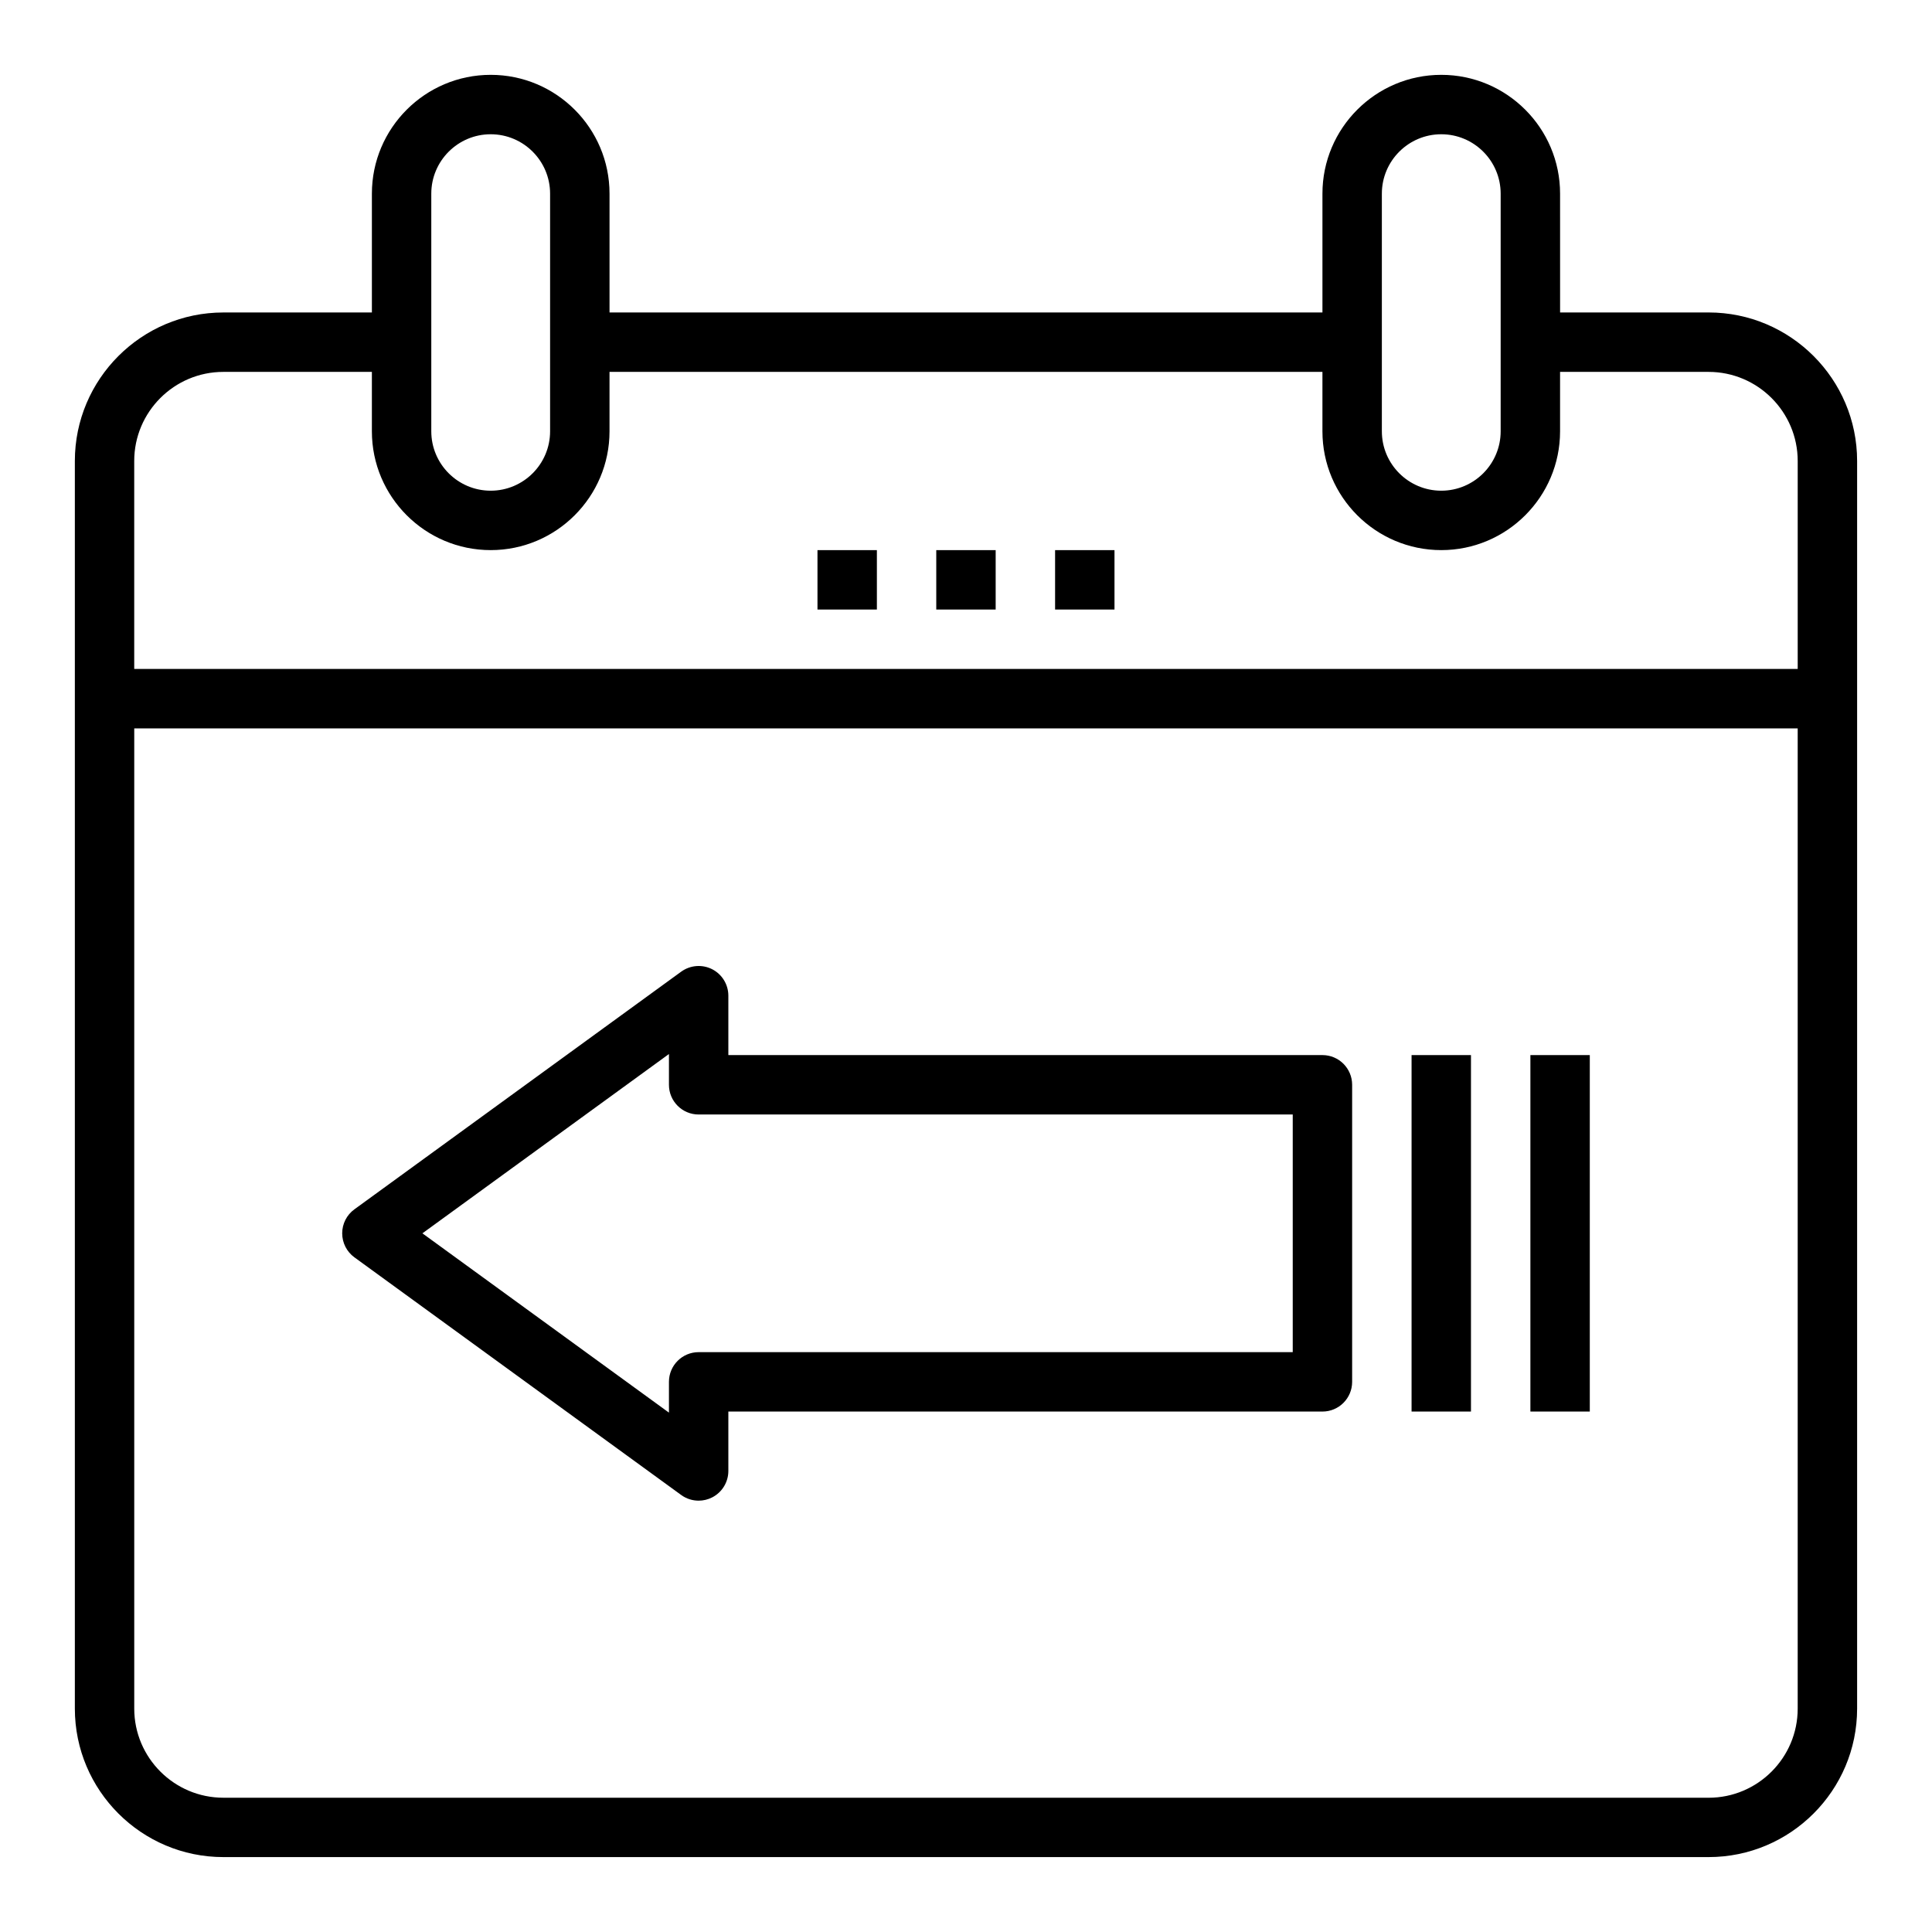
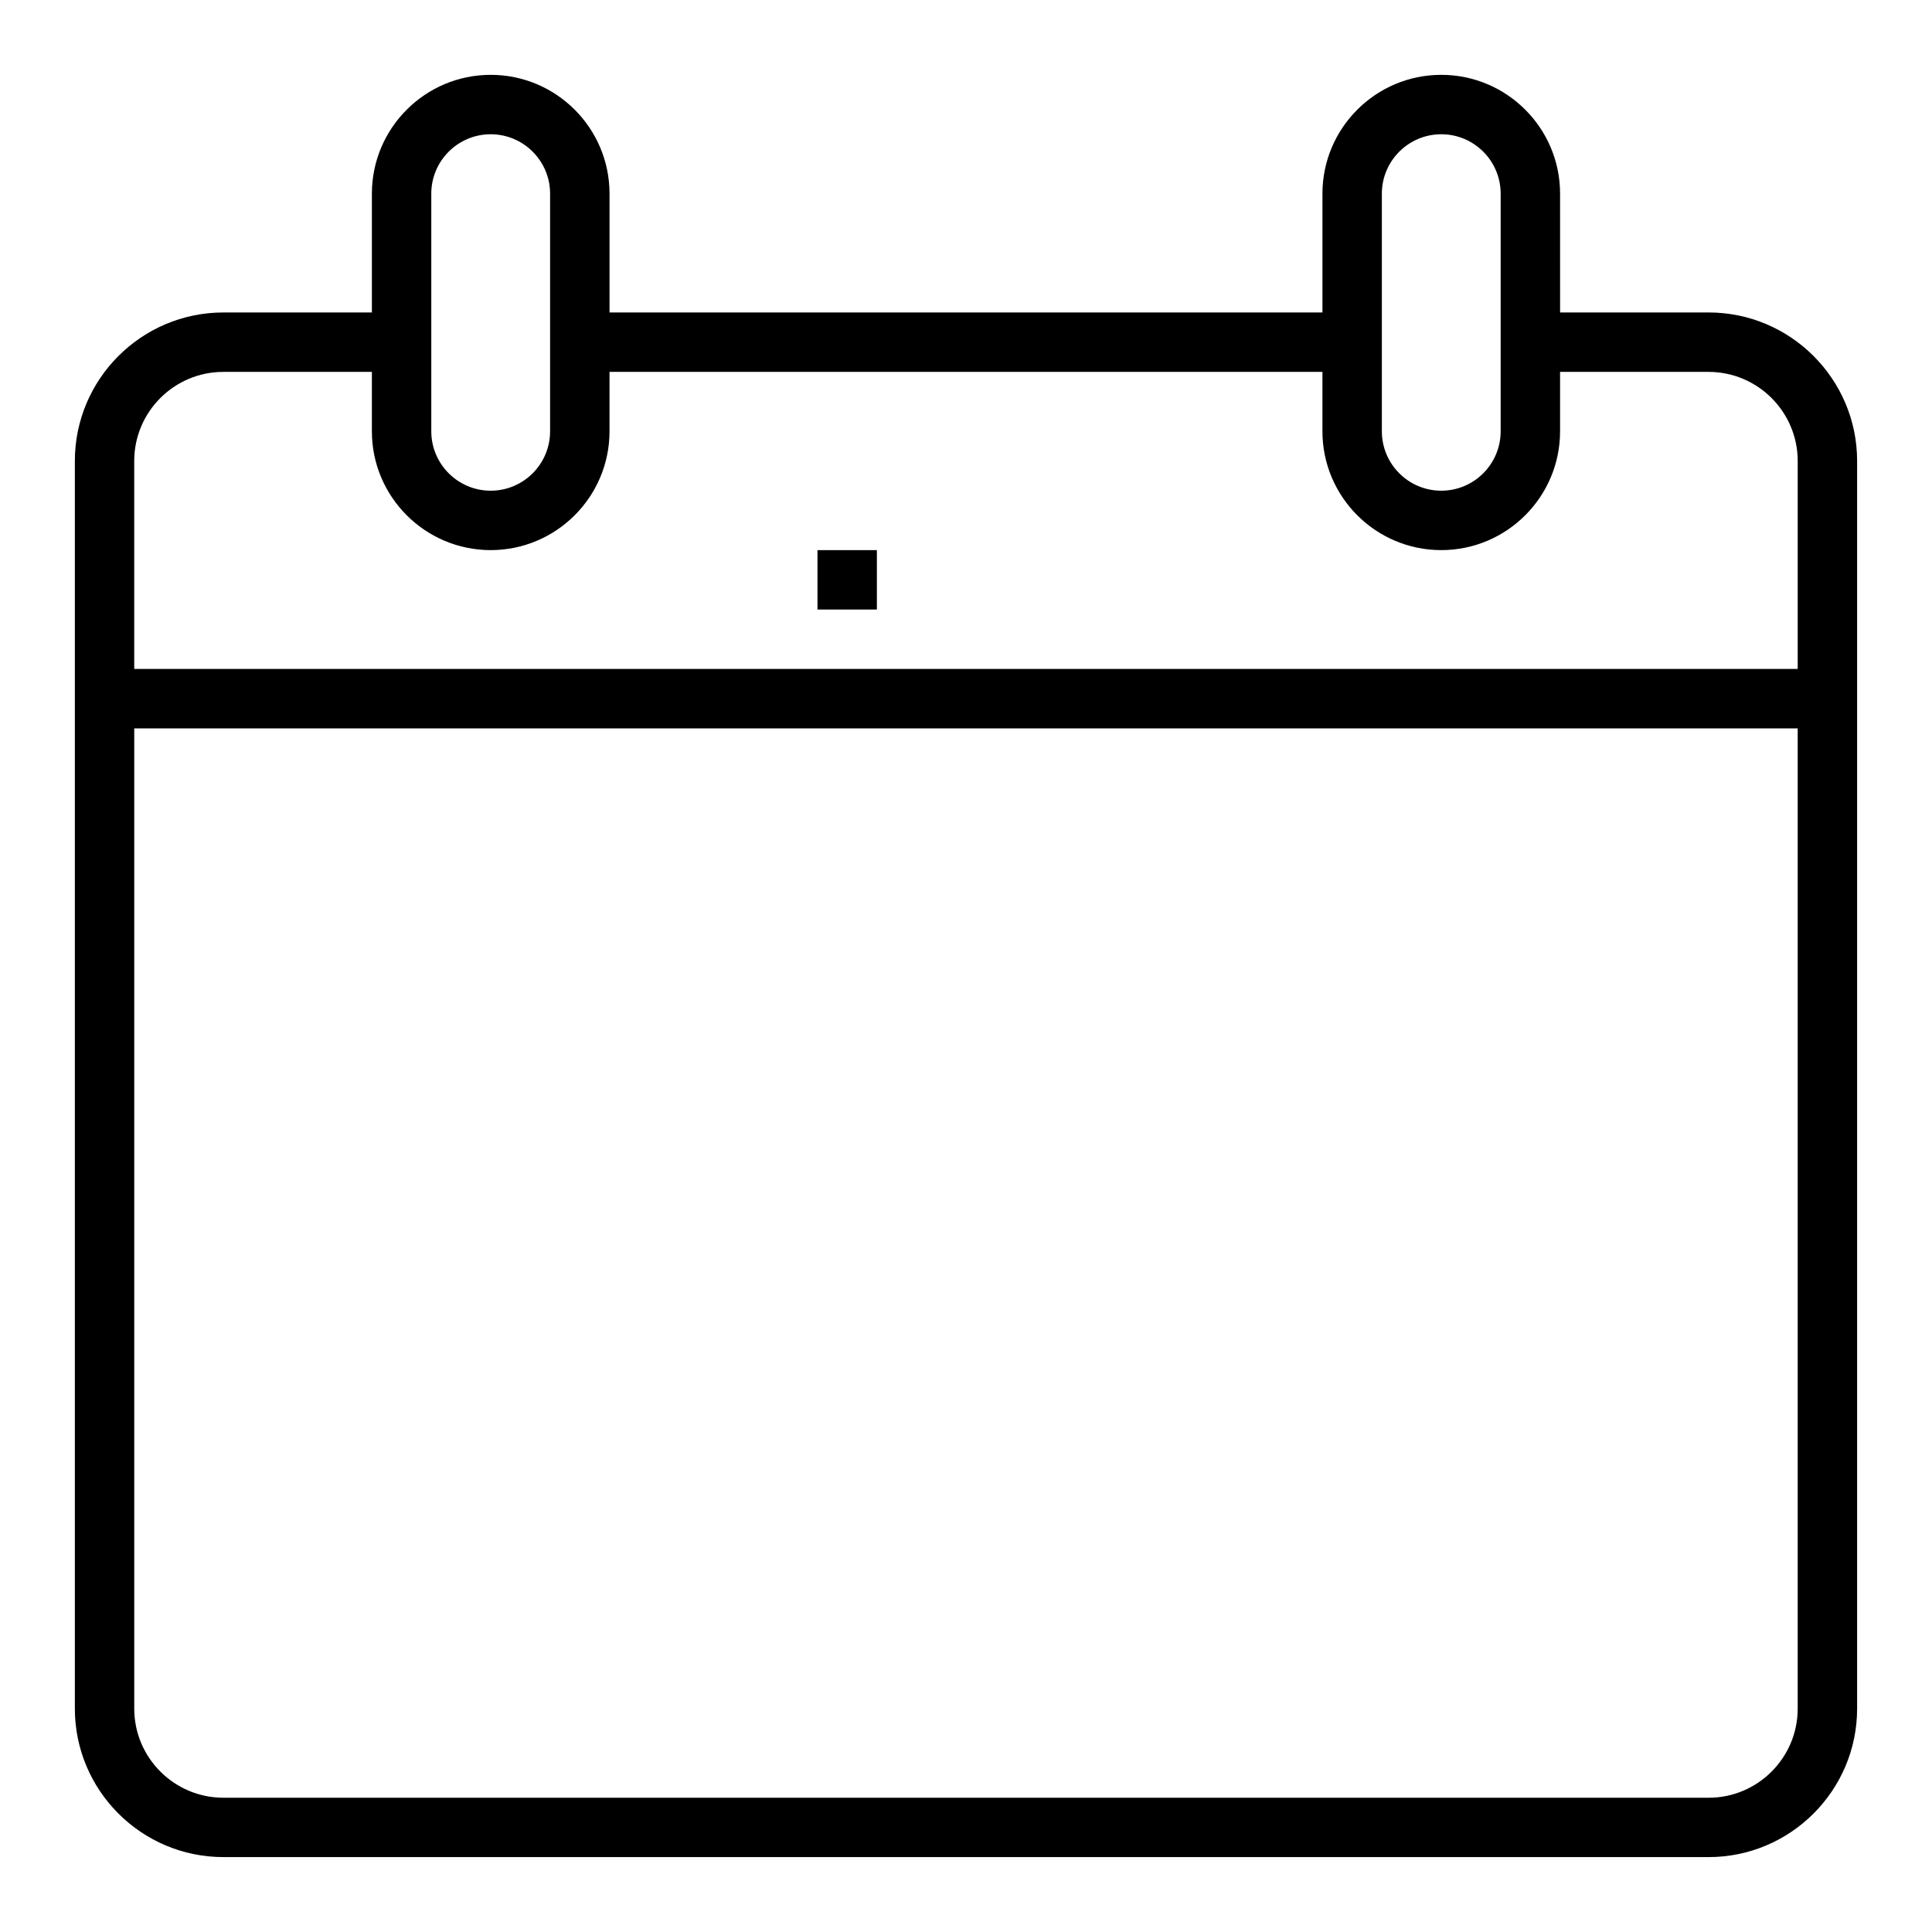
<svg xmlns="http://www.w3.org/2000/svg" fill="#000000" width="800px" height="800px" version="1.1" viewBox="144 144 512 512">
  <g>
    <path d="m596.8 226.81h-39.359l-0.004-31.488c0-17.367-14.121-31.488-31.488-31.488-17.367 0-31.488 14.121-31.488 31.488v31.488h-188.93v-31.488c0-17.367-14.121-31.488-31.488-31.488s-31.488 14.121-31.488 31.488v31.488h-39.359c-21.703 0-39.359 17.656-39.359 39.359v330.62c0 21.703 17.656 39.359 39.359 39.359h393.6c21.703 0 39.359-17.656 39.359-39.359v-330.62c0-21.703-17.656-39.363-39.359-39.363zm-86.594-31.488c0-8.684 7.062-15.742 15.742-15.742 8.684 0 15.742 7.062 15.742 15.742v62.977c0 8.684-7.062 15.742-15.742 15.742-8.684 0-15.742-7.062-15.742-15.742zm-251.91 0c0-8.684 7.062-15.742 15.742-15.742 8.684 0 15.742 7.062 15.742 15.742v62.977c0 8.684-7.062 15.742-15.742 15.742-8.684 0-15.742-7.062-15.742-15.742zm-55.102 47.234h39.359v15.742c0 17.367 14.121 31.488 31.488 31.488s31.488-14.121 31.488-31.488v-15.742h188.93v15.742c0 17.367 14.121 31.488 31.488 31.488s31.488-14.121 31.488-31.488v-15.742h39.359c13.02 0 23.617 10.598 23.617 23.617v55.105l-440.84-0.004v-55.105c0-13.02 10.594-23.613 23.617-23.613zm393.6 377.86h-393.6c-13.02 0-23.617-10.598-23.617-23.617v-259.77h440.83v259.78c0 13.02-10.594 23.613-23.613 23.613z" />
-     <path d="m392.12 289.79h15.742v15.742h-15.742z" />
-     <path d="m423.61 289.79h15.742v15.742h-15.742z" />
    <path d="m360.64 289.79h15.742v15.742h-15.742z" />
-     <path d="m494.46 423.61h-157.44v-15.742c0-2.961-1.66-5.668-4.297-7.016-2.629-1.332-5.793-1.094-8.203 0.652l-86.594 62.977c-2.039 1.473-3.242 3.844-3.242 6.363 0 2.519 1.203 4.887 3.242 6.367l86.594 62.977c1.367 1 2.996 1.504 4.625 1.504 1.219 0 2.449-0.285 3.574-0.859 2.637-1.344 4.301-4.055 4.301-7.012v-15.742h157.44c4.352 0 7.871-3.527 7.871-7.871v-78.723c0-4.348-3.519-7.875-7.875-7.875zm-7.871 78.723h-157.44c-4.352 0-7.871 3.527-7.871 7.871v8.156l-65.336-47.516 65.336-47.516v8.156c0 4.344 3.519 7.871 7.871 7.871h157.44z" />
-     <path d="m549.57 423.61h15.742v94.465h-15.742z" />
-     <path d="m518.08 423.61h15.742v94.465h-15.742z" />
  </g>
</svg>